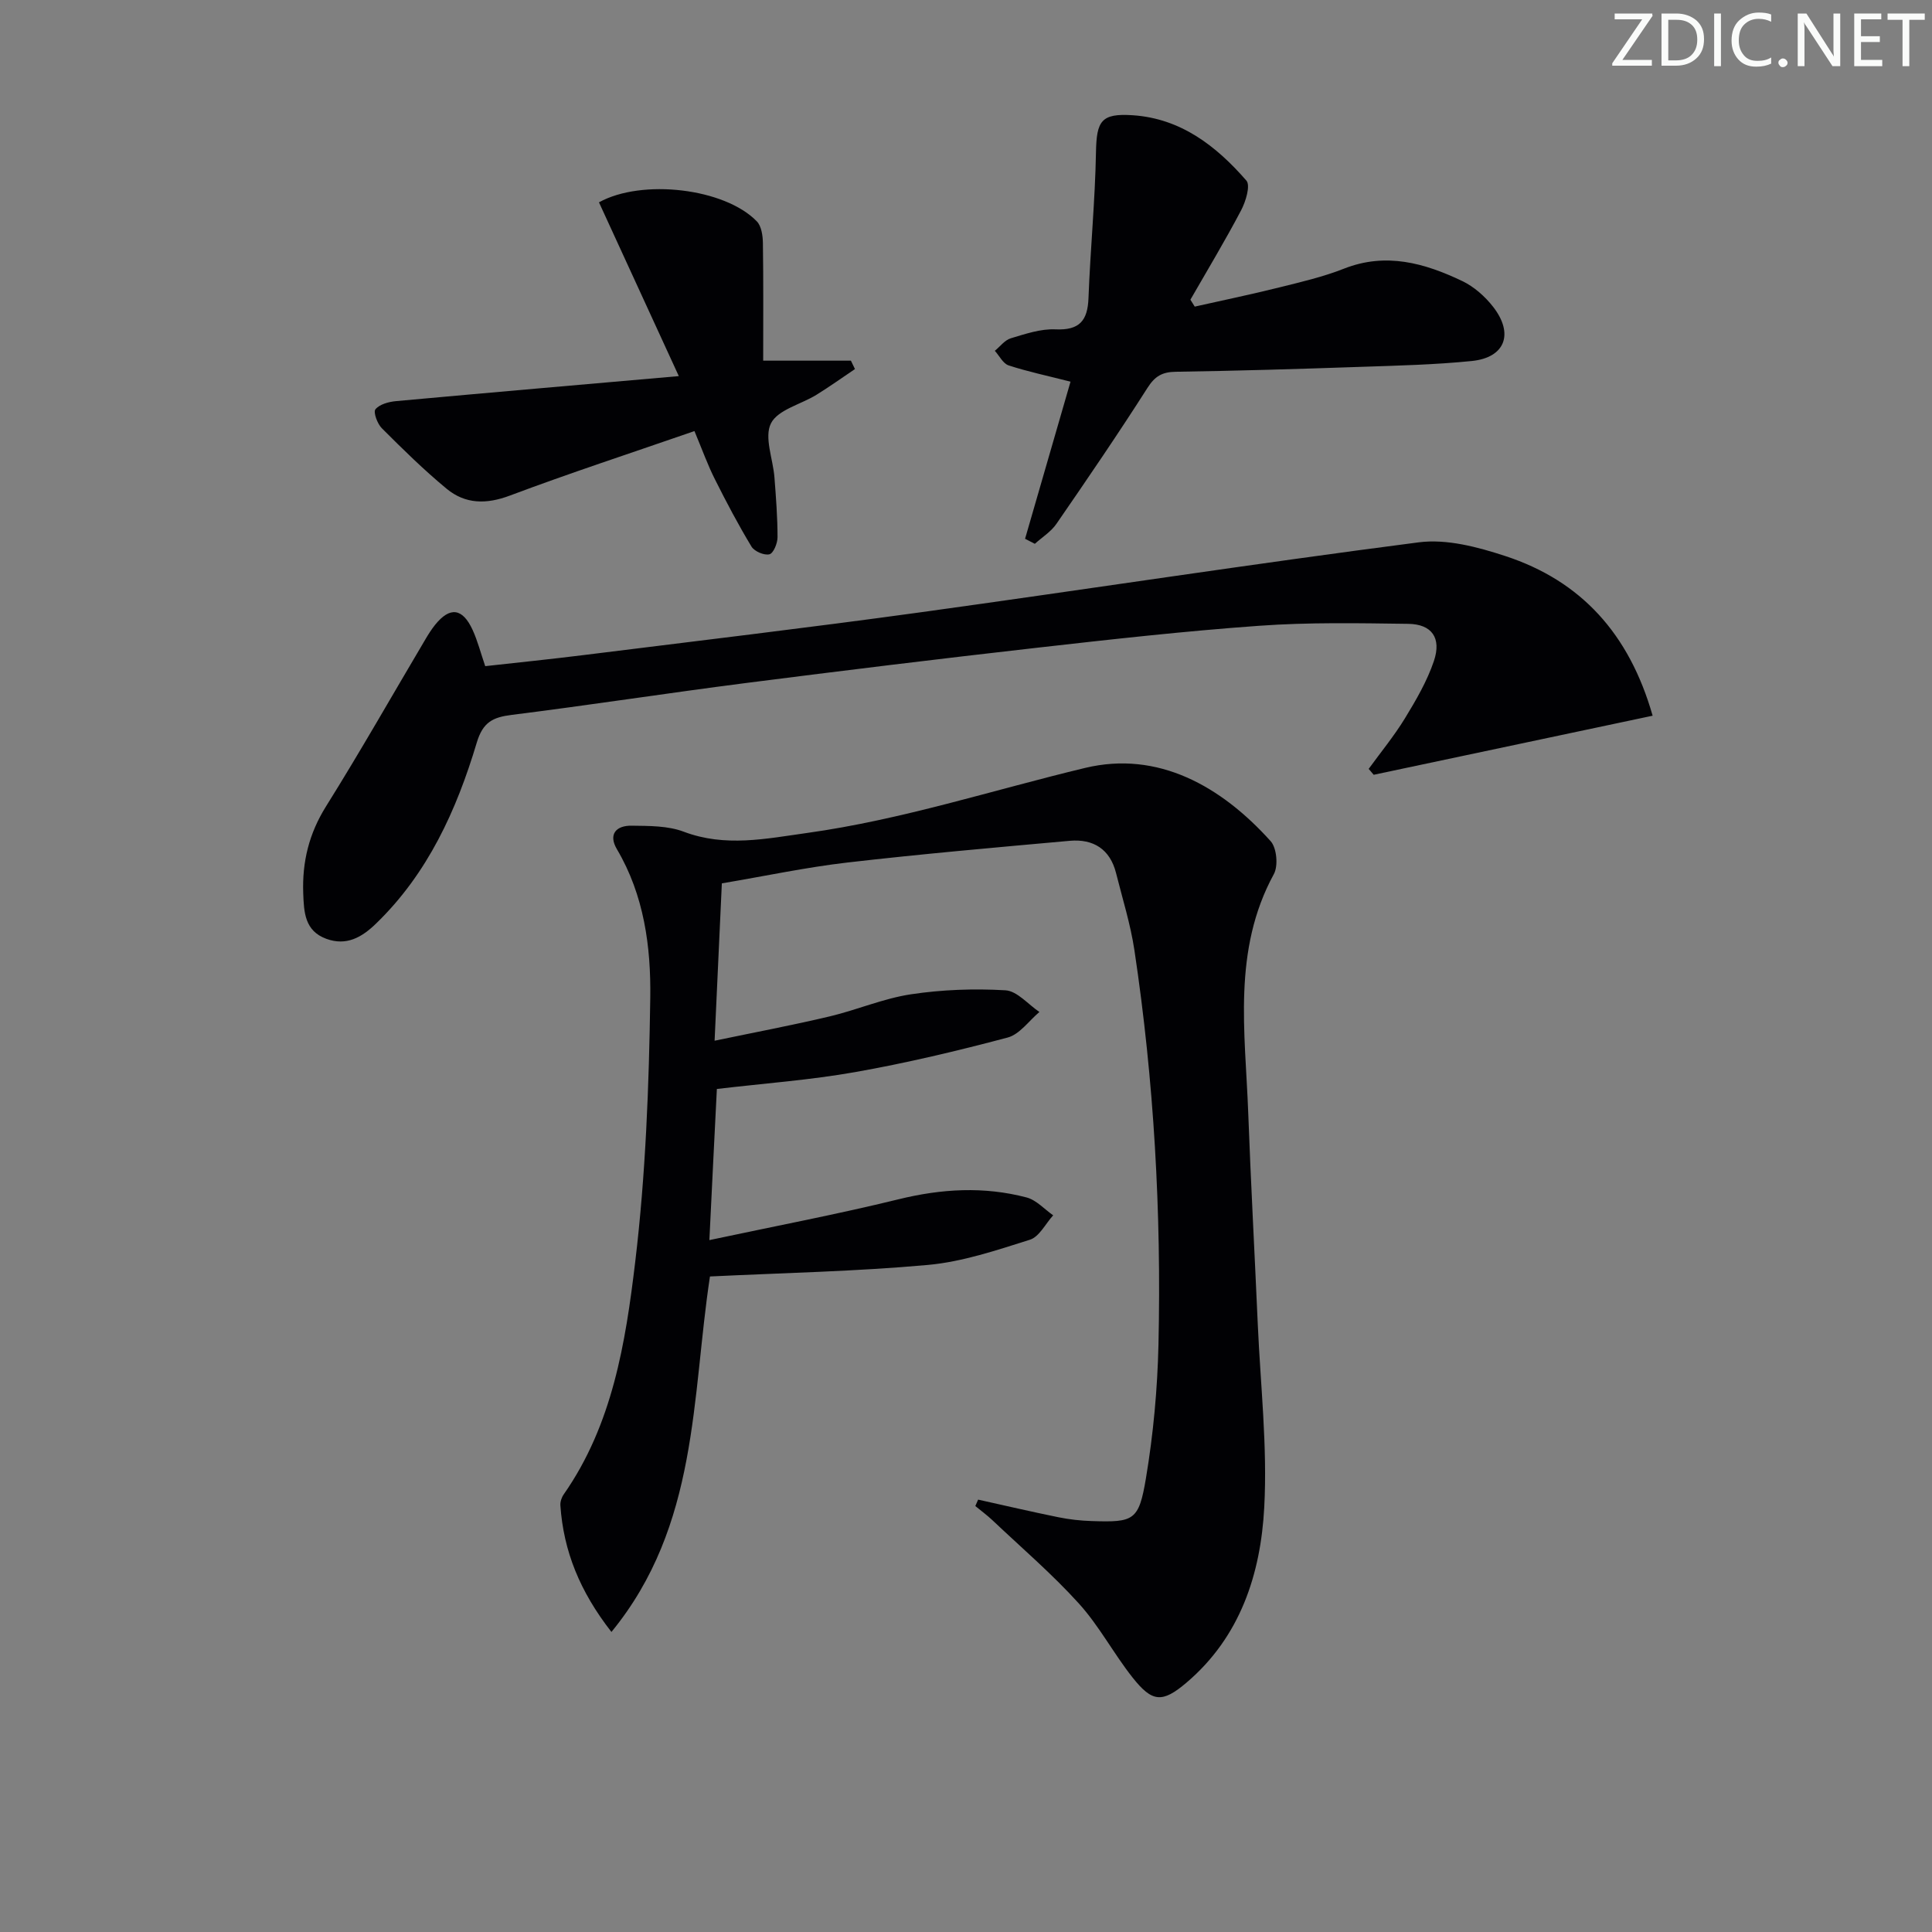
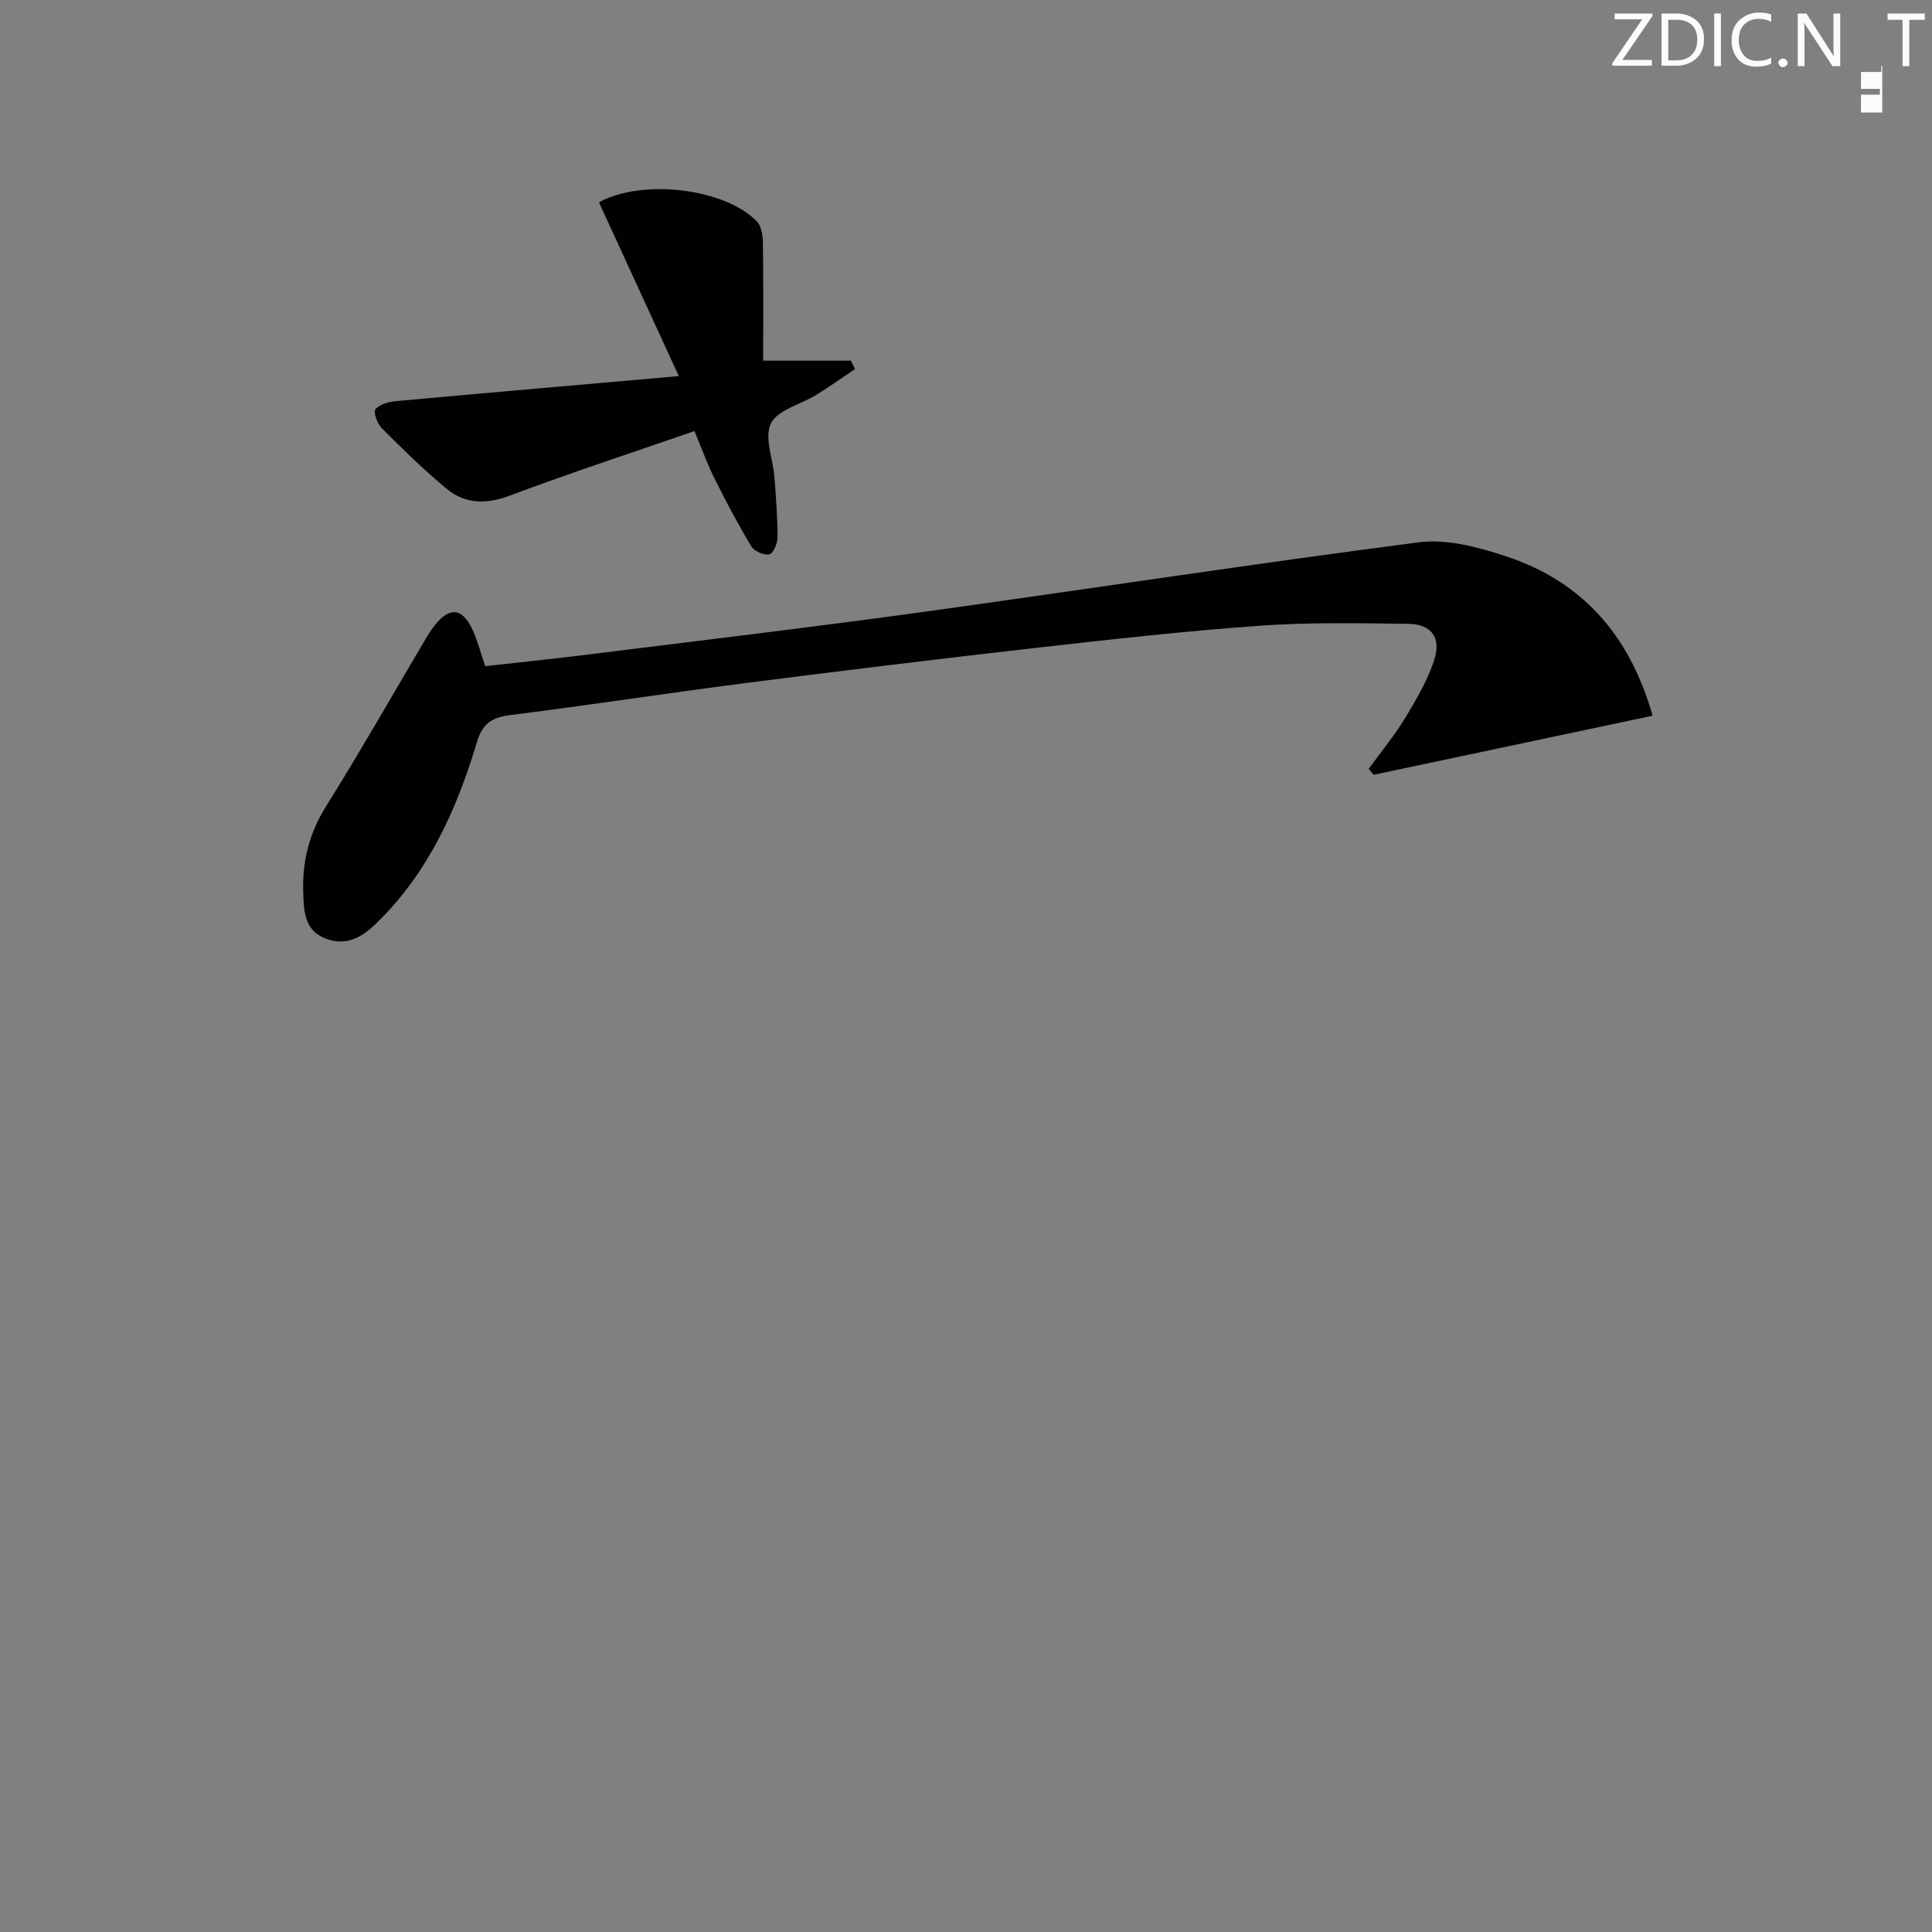
<svg xmlns="http://www.w3.org/2000/svg" enable-background="new 0 0 400 400" viewBox="0 0 400 400">
  <rect x="0" y="0" width="400" height="400" fill="#808080" stroke="none" />
  <g fill="#fafbfa">
    <path d="m342.2 3.2-6.3 9.2h6.1v1.2h-8.2v-.5l6.2-9.1h-5.7v-1.2h7.8v.4z" />
    <path d="m344 13.7v-10.9h3.1c1.6 0 3 .5 4.1 1.4 1.1 1 1.6 2.2 1.6 3.9s-.5 3-1.6 4-2.5 1.5-4.2 1.5h-3zm1.4-9.6v8.4h1.6c1.4 0 2.5-.4 3.2-1.1.8-.8 1.2-1.8 1.2-3.2s-.4-2.4-1.2-3.1-1.8-1-3.1-1z" />
    <path d="m356.3 2.8v10.9h-1.4v-10.9z" />
    <path d="m366.6 13.2c-.8.4-1.8.6-3 .6-1.6 0-2.8-.5-3.7-1.5s-1.4-2.3-1.4-3.9c0-1.7.5-3.2 1.6-4.2s2.4-1.6 4-1.6c1 0 1.9.1 2.6.4v1.5c-.8-.4-1.6-.6-2.6-.6-1.2 0-2.2.4-3 1.2s-1.1 1.9-1.1 3.3c0 1.3.4 2.3 1.1 3.1s1.6 1.1 2.8 1.1c1.1 0 2-.2 2.8-.7v1.3z" />
    <path d="m368.2 13c0-.3.1-.5.3-.6.2-.2.4-.3.6-.3.3 0 .5.1.7.3s.3.4.3.6-.1.5-.3.6c-.2.2-.4.3-.7.3s-.5-.1-.6-.3c-.2-.2-.3-.4-.3-.6z" />
    <path d="m381.1 13.7h-1.7l-5.5-8.4c-.2-.2-.3-.5-.4-.7 0 .2.1.8.1 1.5v7.6h-1.4v-10.9h1.8l5.3 8.3c.3.4.4.6.4.8 0-.3-.1-.8-.1-1.6v-7.5h1.4v10.9z" />
-     <path d="m389.7 13.7h-5.8v-10.9h5.6v1.2h-4.2v3.5h3.9v1.2h-3.9v3.7h4.4z" />
+     <path d="m389.7 13.7h-5.8h5.6v1.2h-4.2v3.5h3.9v1.2h-3.9v3.7h4.4z" />
    <path d="m398.4 4.1h-3.1v9.6h-1.4v-9.6h-3.1v-1.3h7.7v1.3z" />
  </g>
-   <path d="m146.87 256.75c13.62-2.9 26.47-5.34 39.16-8.45 8.91-2.19 17.69-2.7 26.51-.38 2.02.53 3.69 2.43 5.51 3.7-1.59 1.74-2.87 4.43-4.81 5.05-6.91 2.18-13.97 4.57-21.12 5.22-14.89 1.35-29.87 1.65-45.13 2.39-3.81 24.99-2.32 51.56-20.4 73.6-6.53-8.37-9.92-16.73-10.57-26.2-.05-.76.26-1.68.71-2.31 10.08-14.43 12.78-31.35 14.78-48.07 2.17-18.11 2.86-36.46 3.12-54.71.15-10.55-1.27-21.23-6.9-30.76-1.86-3.15-.11-4.93 3.04-4.88 3.62.05 7.51 0 10.8 1.25 8.58 3.24 16.98 1.45 25.5.26 19.62-2.73 38.42-8.87 57.59-13.47 15.1-3.63 28.18 3.79 38.41 15.16 1.27 1.41 1.6 5.11.67 6.82-8.62 15.79-5.93 32.69-5.31 49.37.54 14.62 1.34 29.23 1.98 43.85.56 12.63 2.01 25.3 1.34 37.87-.73 13.79-4.95 26.84-16.11 36.32-5.01 4.25-7.08 4.08-11.15-1.06-3.92-4.95-6.91-10.68-11.13-15.34-5.53-6.11-11.84-11.51-17.84-17.19-1.13-1.07-2.39-1.99-3.59-2.98.19-.44.38-.88.58-1.33 5.54 1.23 11.07 2.52 16.63 3.65 2.27.46 4.6.72 6.92.79 8.68.28 9.72-.06 11.19-8.84 1.53-9.14 2.39-18.48 2.6-27.75.61-27.32-.92-54.55-4.98-81.59-.81-5.39-2.47-10.66-3.8-15.97-1.25-4.97-4.71-7.12-9.58-6.69-15.37 1.38-30.75 2.73-46.08 4.5-8.54.99-17 2.8-25.96 4.31-.48 10.5-.97 21.03-1.5 32.58 8.43-1.76 16.18-3.22 23.84-5.04 5.65-1.34 11.1-3.71 16.8-4.57 6.43-.97 13.07-1.21 19.57-.83 2.43.14 4.7 2.92 7.04 4.49-2.17 1.82-4.09 4.63-6.57 5.29-10.42 2.77-20.94 5.27-31.55 7.15-9.3 1.65-18.77 2.33-28.66 3.5-.5 9.76-.99 19.79-1.55 31.29z" fill="#010104" />
  <path d="m342.16 148.18c-19.44 4.12-38.6 8.17-57.75 12.23-.35-.41-.69-.81-1.04-1.22 2.52-3.47 5.26-6.8 7.49-10.44 2.31-3.79 4.6-7.71 6.01-11.88 1.62-4.79-.43-7.65-5.31-7.71-10.28-.14-20.61-.34-30.85.4-15.4 1.1-30.76 2.82-46.1 4.56-20.13 2.28-40.23 4.74-60.32 7.31-16.13 2.07-32.21 4.56-48.35 6.58-3.91.49-5.96 1.5-7.23 5.74-4.18 13.96-10.13 27.1-20.88 37.49-2.94 2.85-6.13 4.65-10.27 3.13-4.46-1.63-4.64-5.46-4.78-9.45-.23-6.5 1.2-12.34 4.72-17.97 7.13-11.4 13.77-23.11 20.63-34.68.59-1 1.22-1.99 1.95-2.9 3.06-3.81 5.68-3.5 7.77 1.05 1.03 2.25 1.65 4.69 2.61 7.5 6.82-.76 13.71-1.46 20.58-2.32 23.07-2.88 46.16-5.61 69.19-8.78 34.52-4.76 68.97-10.08 103.53-14.54 5.77-.74 12.19.97 17.89 2.84 15.66 5.13 25.66 16.06 30.51 33.06z" fill="#010104" />
-   <path d="m212.23 111.55c3.14-10.84 6.27-21.69 9.41-32.53-4.86-1.24-8.91-2.09-12.82-3.37-1.15-.38-1.91-1.98-2.85-3.02 1.09-.89 2.05-2.21 3.3-2.59 3.01-.9 6.18-1.99 9.24-1.85 4.98.23 6.68-1.79 6.85-6.49.38-10.07 1.37-20.13 1.55-30.2.12-6.49 1.09-8.07 7.61-7.64 9.99.67 17.31 6.39 23.53 13.53.88 1.01-.13 4.33-1.09 6.15-3.3 6.28-6.97 12.36-10.5 18.51.3.48.6.95.9 1.43 5.84-1.31 11.71-2.53 17.53-3.98 4.5-1.12 9.07-2.18 13.37-3.88 8.69-3.42 16.69-1.15 24.47 2.56 2.45 1.17 4.73 3.19 6.41 5.35 4.35 5.59 2.47 10.51-4.41 11.21-7.6.77-15.26.95-22.9 1.21-12.8.44-25.6.83-38.4 1.02-2.81.04-4.31.91-5.86 3.34-6.07 9.52-12.44 18.85-18.85 28.15-1.12 1.63-2.96 2.77-4.47 4.13-.66-.33-1.34-.68-2.02-1.04z" fill="#010104" />
  <path d="m143.78 89.25c-13.22 4.58-25.83 8.7-38.23 13.36-4.88 1.83-9.21 1.77-13.07-1.41-4.71-3.89-9.1-8.21-13.43-12.54-.93-.93-1.8-3.33-1.32-3.92.86-1.04 2.74-1.55 4.25-1.69 19.13-1.75 38.28-3.4 58.56-5.18-5.8-12.62-11.17-24.31-16.53-35.98 8.91-4.93 26.06-2.92 32.69 3.95.95.99 1.23 2.95 1.25 4.47.12 7.93.06 15.87.06 24.36h18.16c.28.58.56 1.16.84 1.74-2.66 1.79-5.27 3.66-7.99 5.34-3.22 1.98-7.98 3.08-9.4 5.9-1.45 2.88.43 7.38.72 11.18.32 4.13.64 8.27.64 12.41 0 1.24-.85 3.32-1.68 3.52-1.08.27-3.11-.6-3.71-1.59-2.74-4.53-5.21-9.22-7.58-13.95-1.48-2.93-2.59-6.04-4.23-9.97z" fill="#010104" />
</svg>